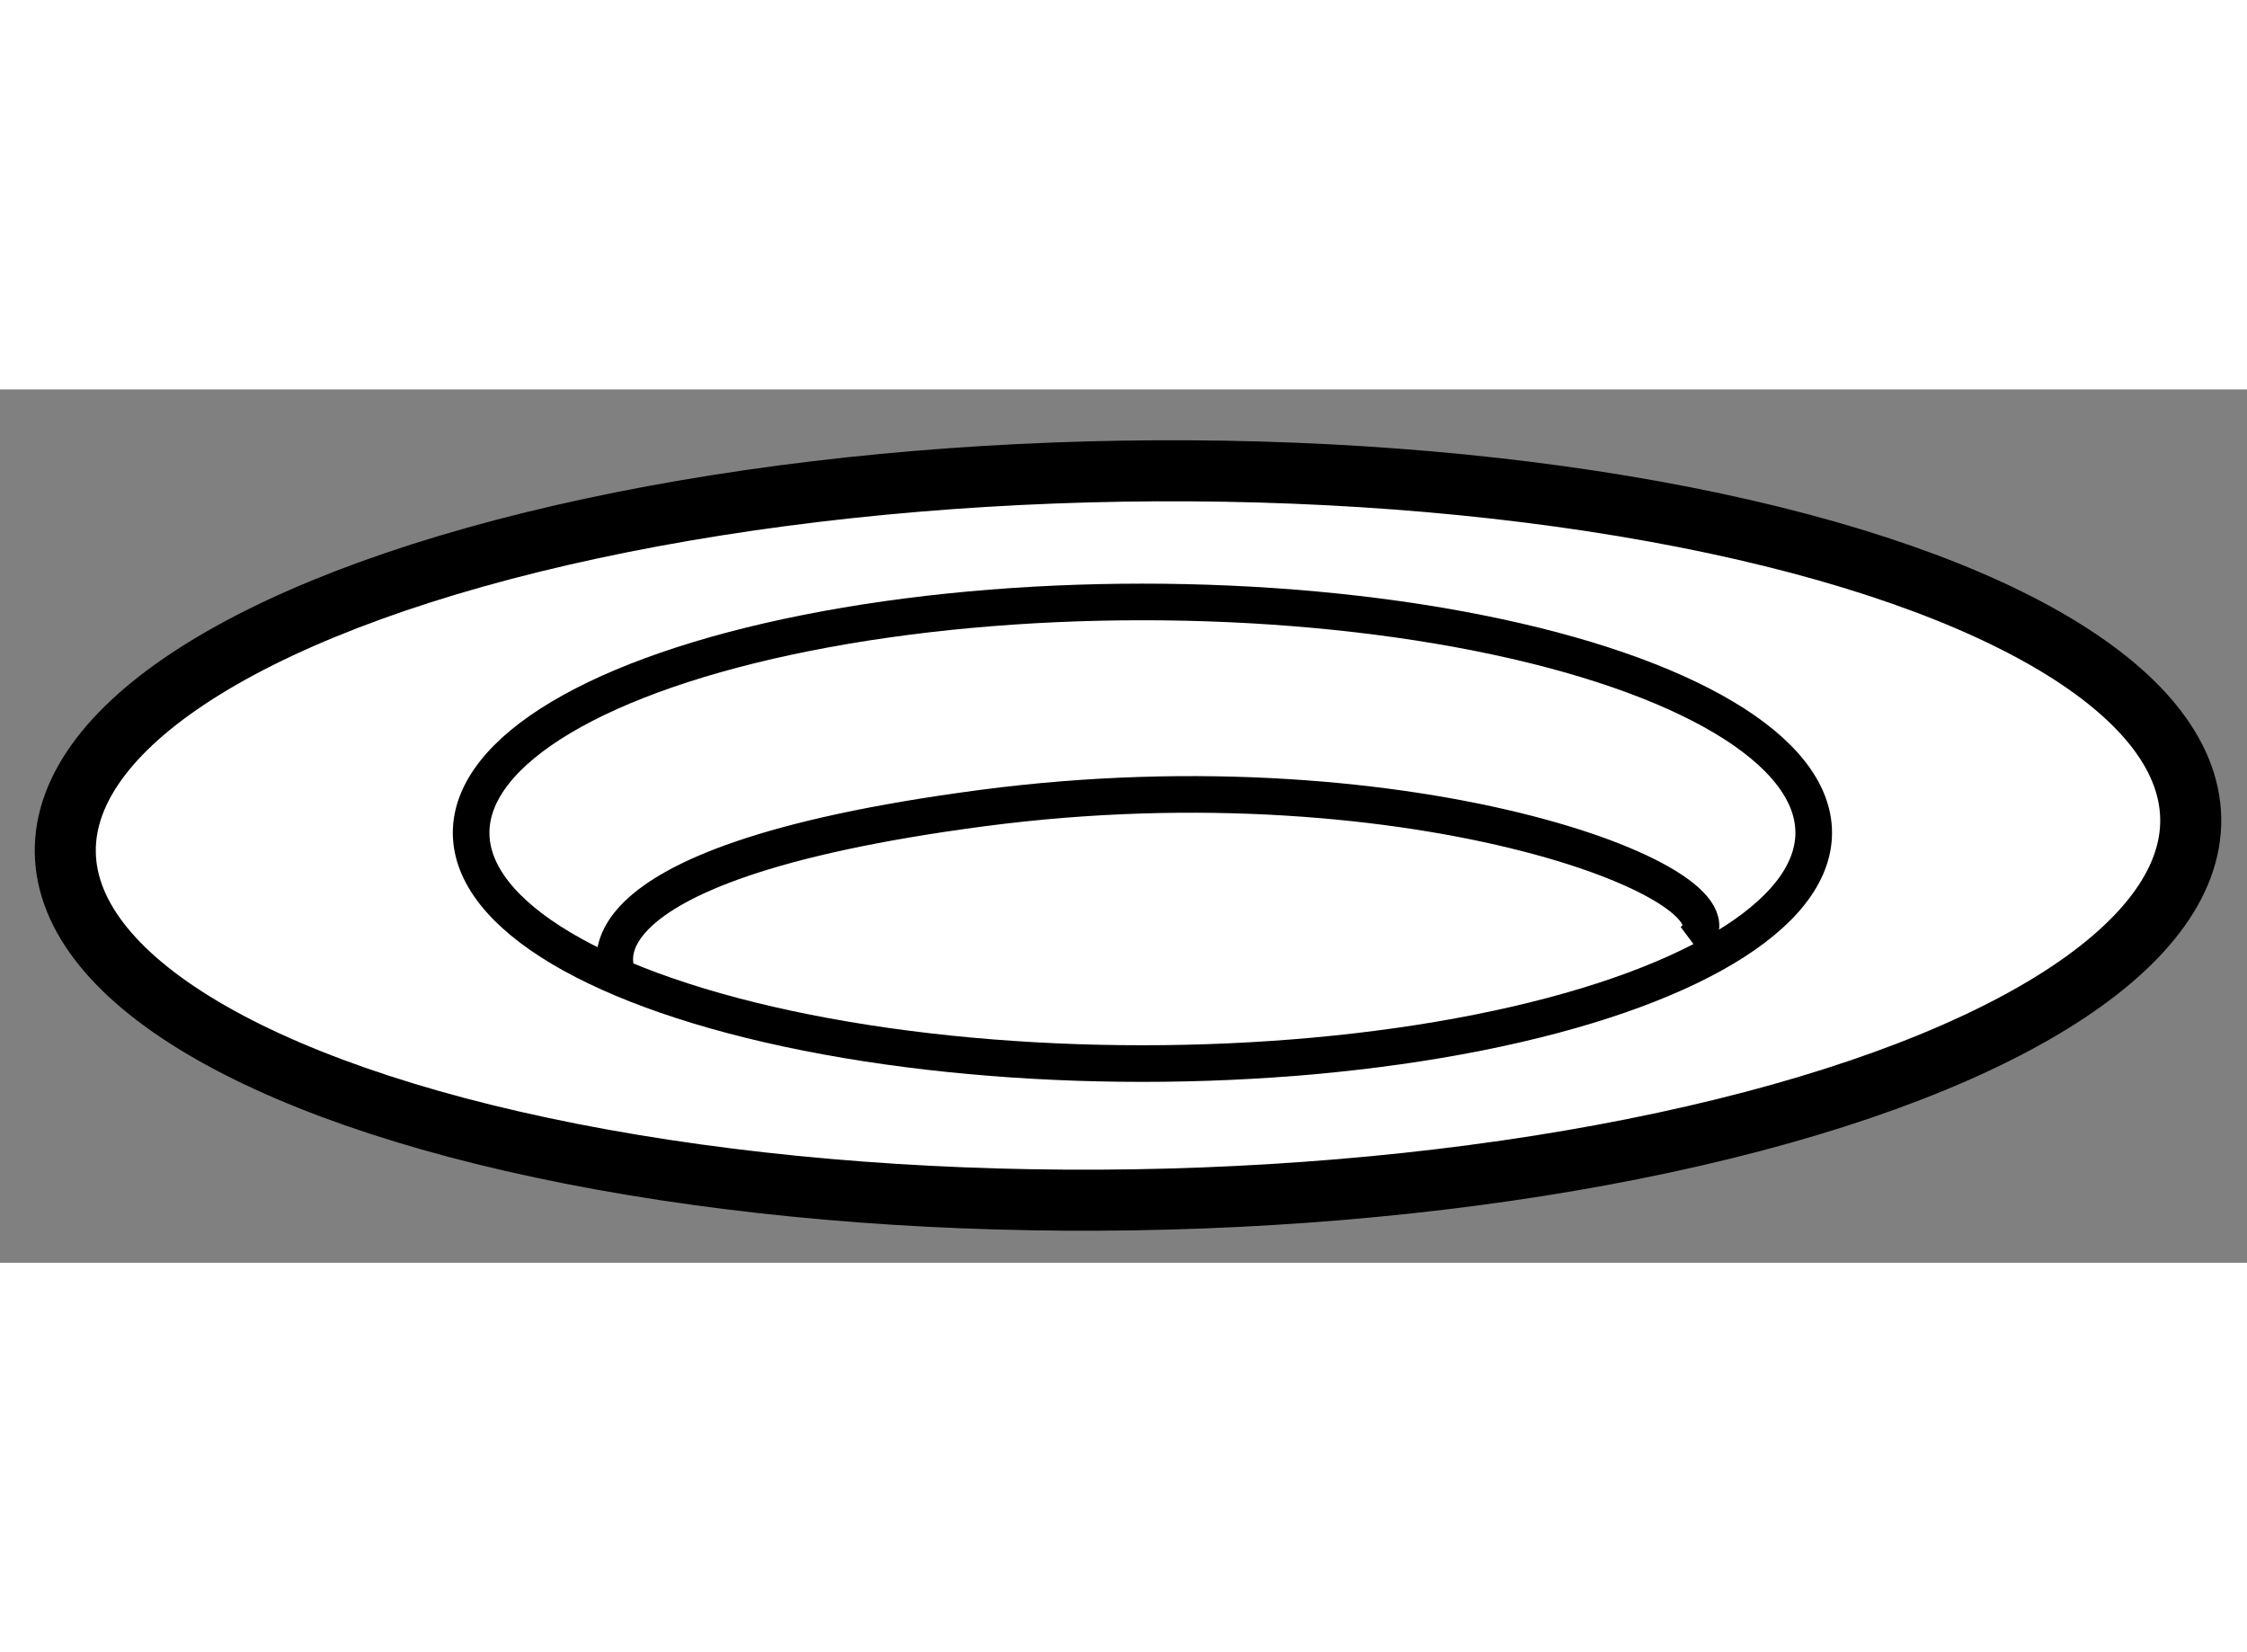
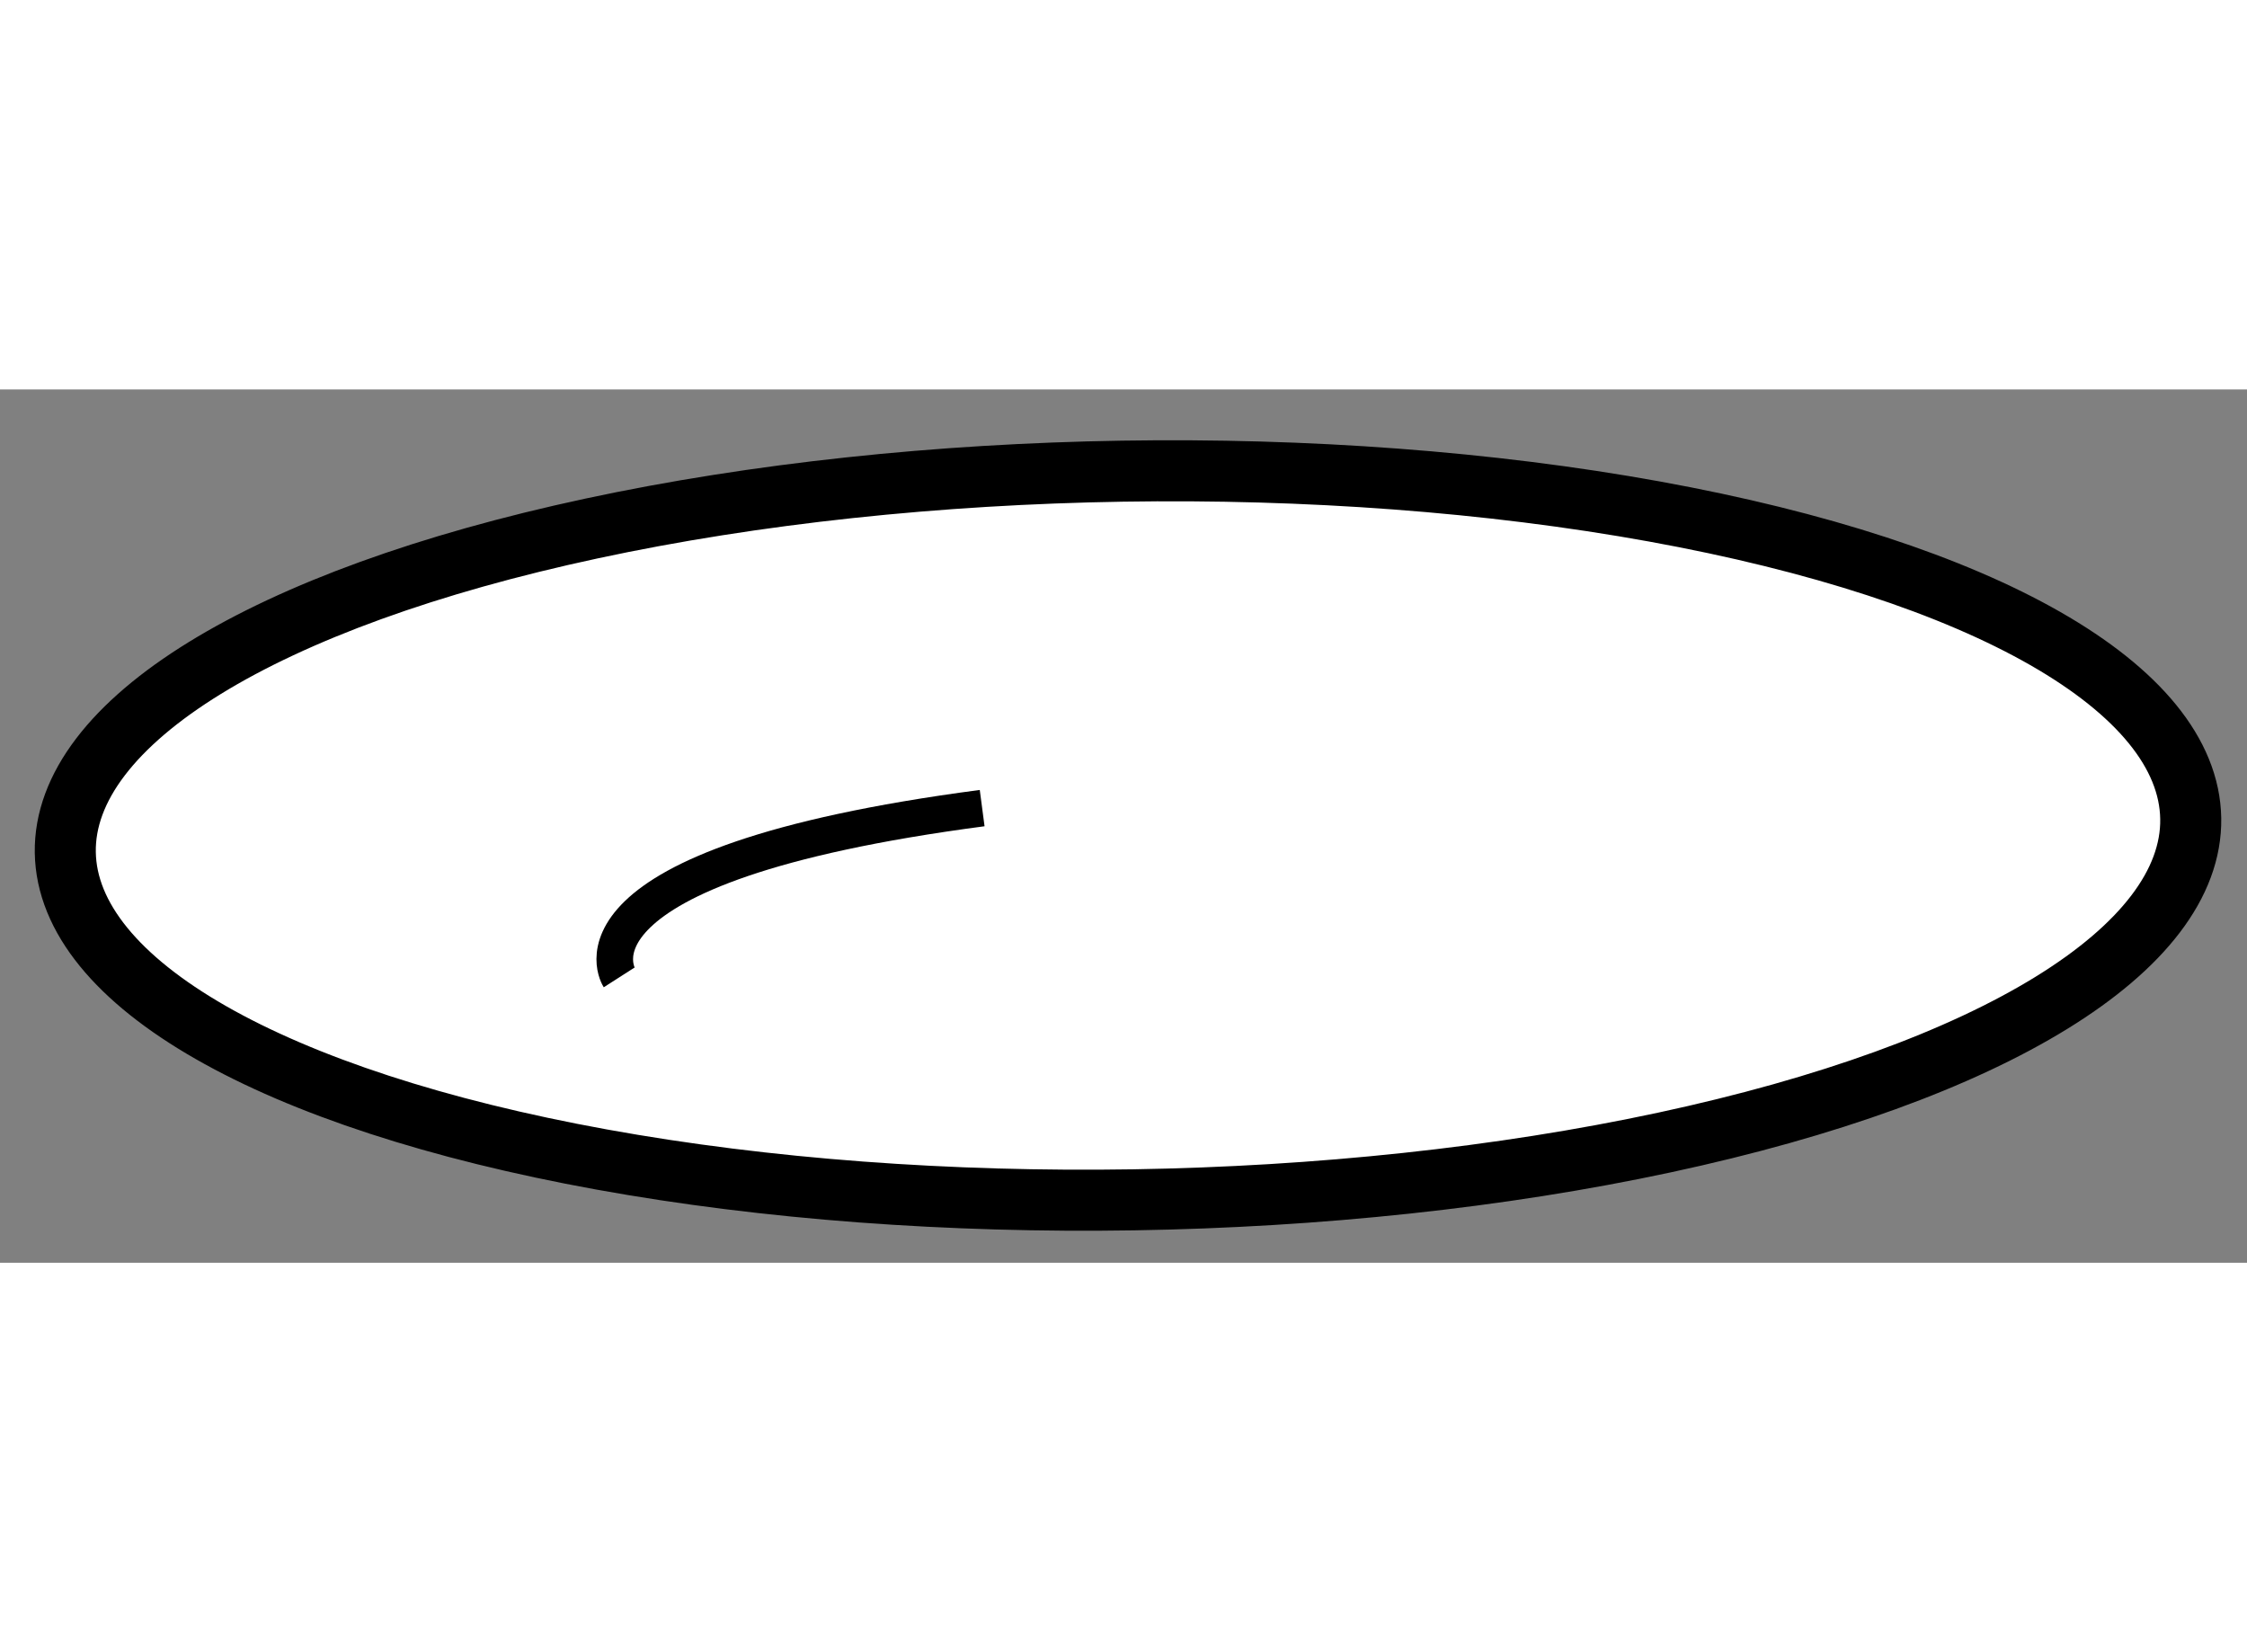
<svg xmlns="http://www.w3.org/2000/svg" version="1.1" x="0px" y="0px" width="244.8px" height="180px" viewBox="47.532 42.995 18.41 7.155" enable-background="new 0 0 244.8 180" xml:space="preserve">
  <rect x="47.532" y="42.995" width="18.41" height="7.155" fill="#808080" stroke="none" />
  <g>
    <ellipse transform="matrix(1 -0.016 0.016 1 -0.756 0.936)" fill="#FFFFFF" stroke="#000000" stroke-width="0.5" cx="56.784" cy="46.622" rx="8.707" ry="2.985" />
-     <ellipse fill="none" stroke="#000000" stroke-width="0.3" cx="56.892" cy="46.627" rx="5.5" ry="1.891" />
-     <path fill="none" stroke="#000000" stroke-width="0.3" d="M52.605,47.812c0,0-0.588-0.918,2.974-1.387s6.397,0.657,5.813,1.094" />
+     <path fill="none" stroke="#000000" stroke-width="0.3" d="M52.605,47.812c0,0-0.588-0.918,2.974-1.387" />
  </g>
</svg>